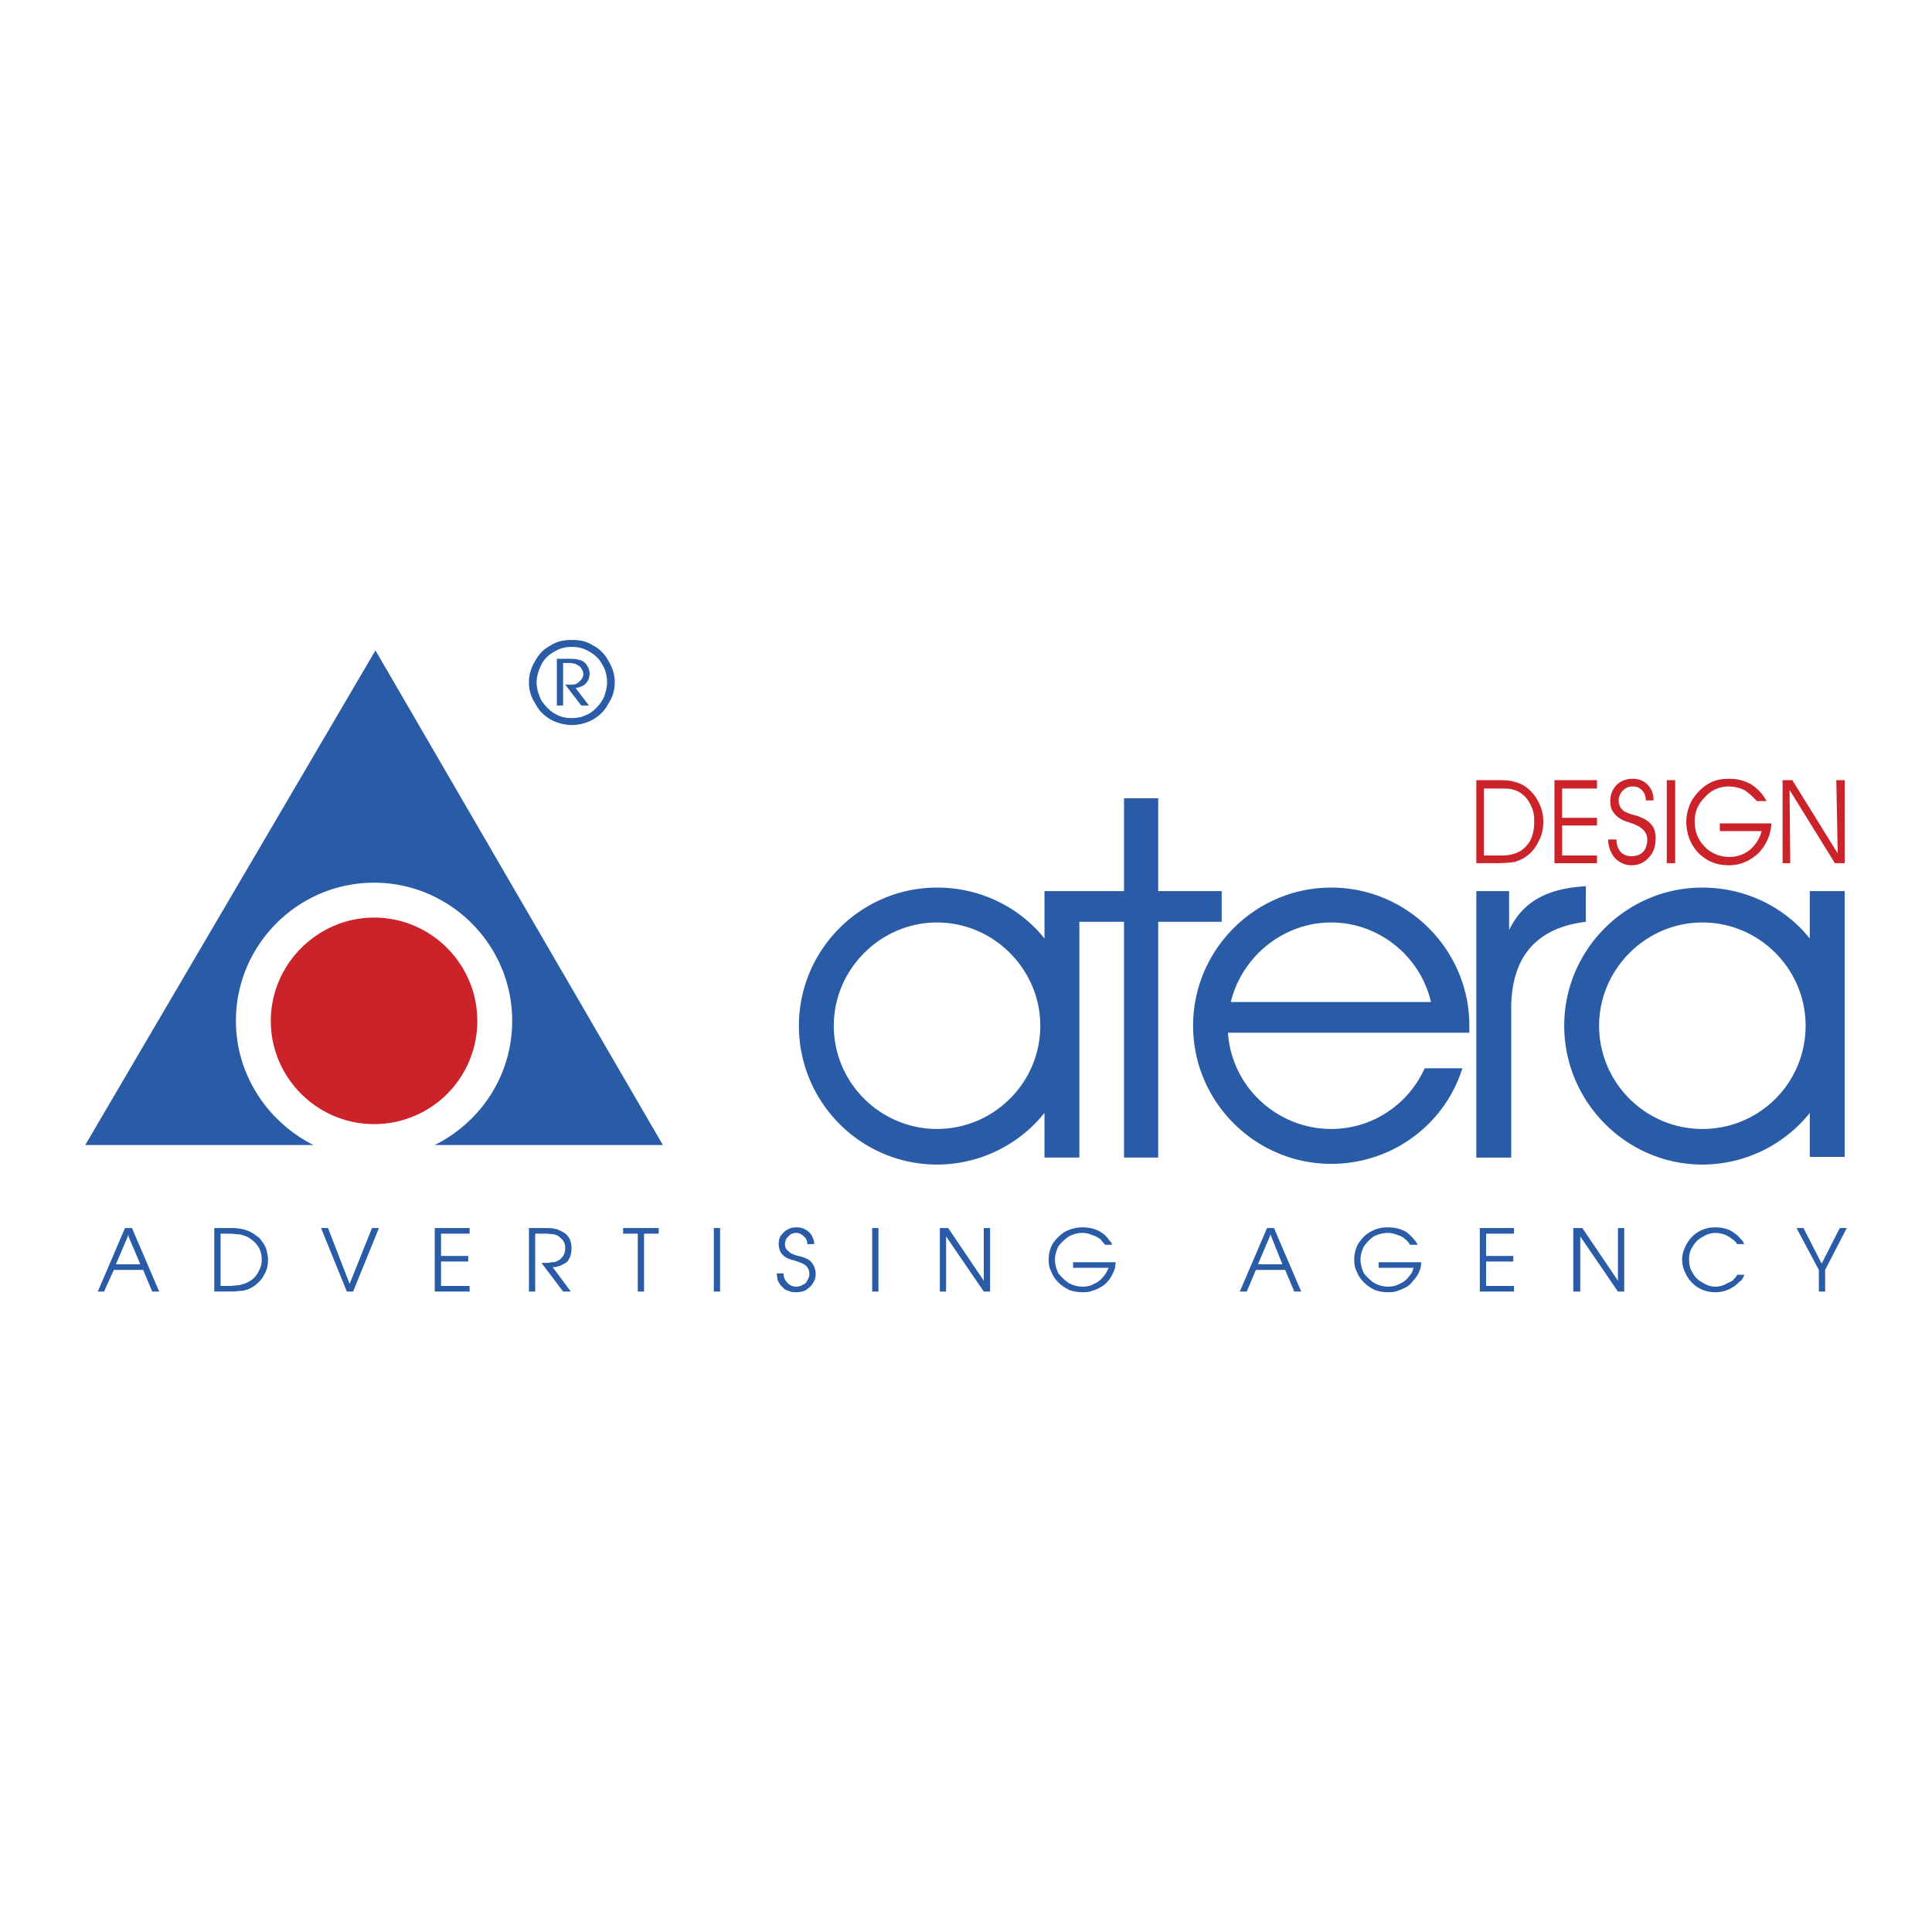
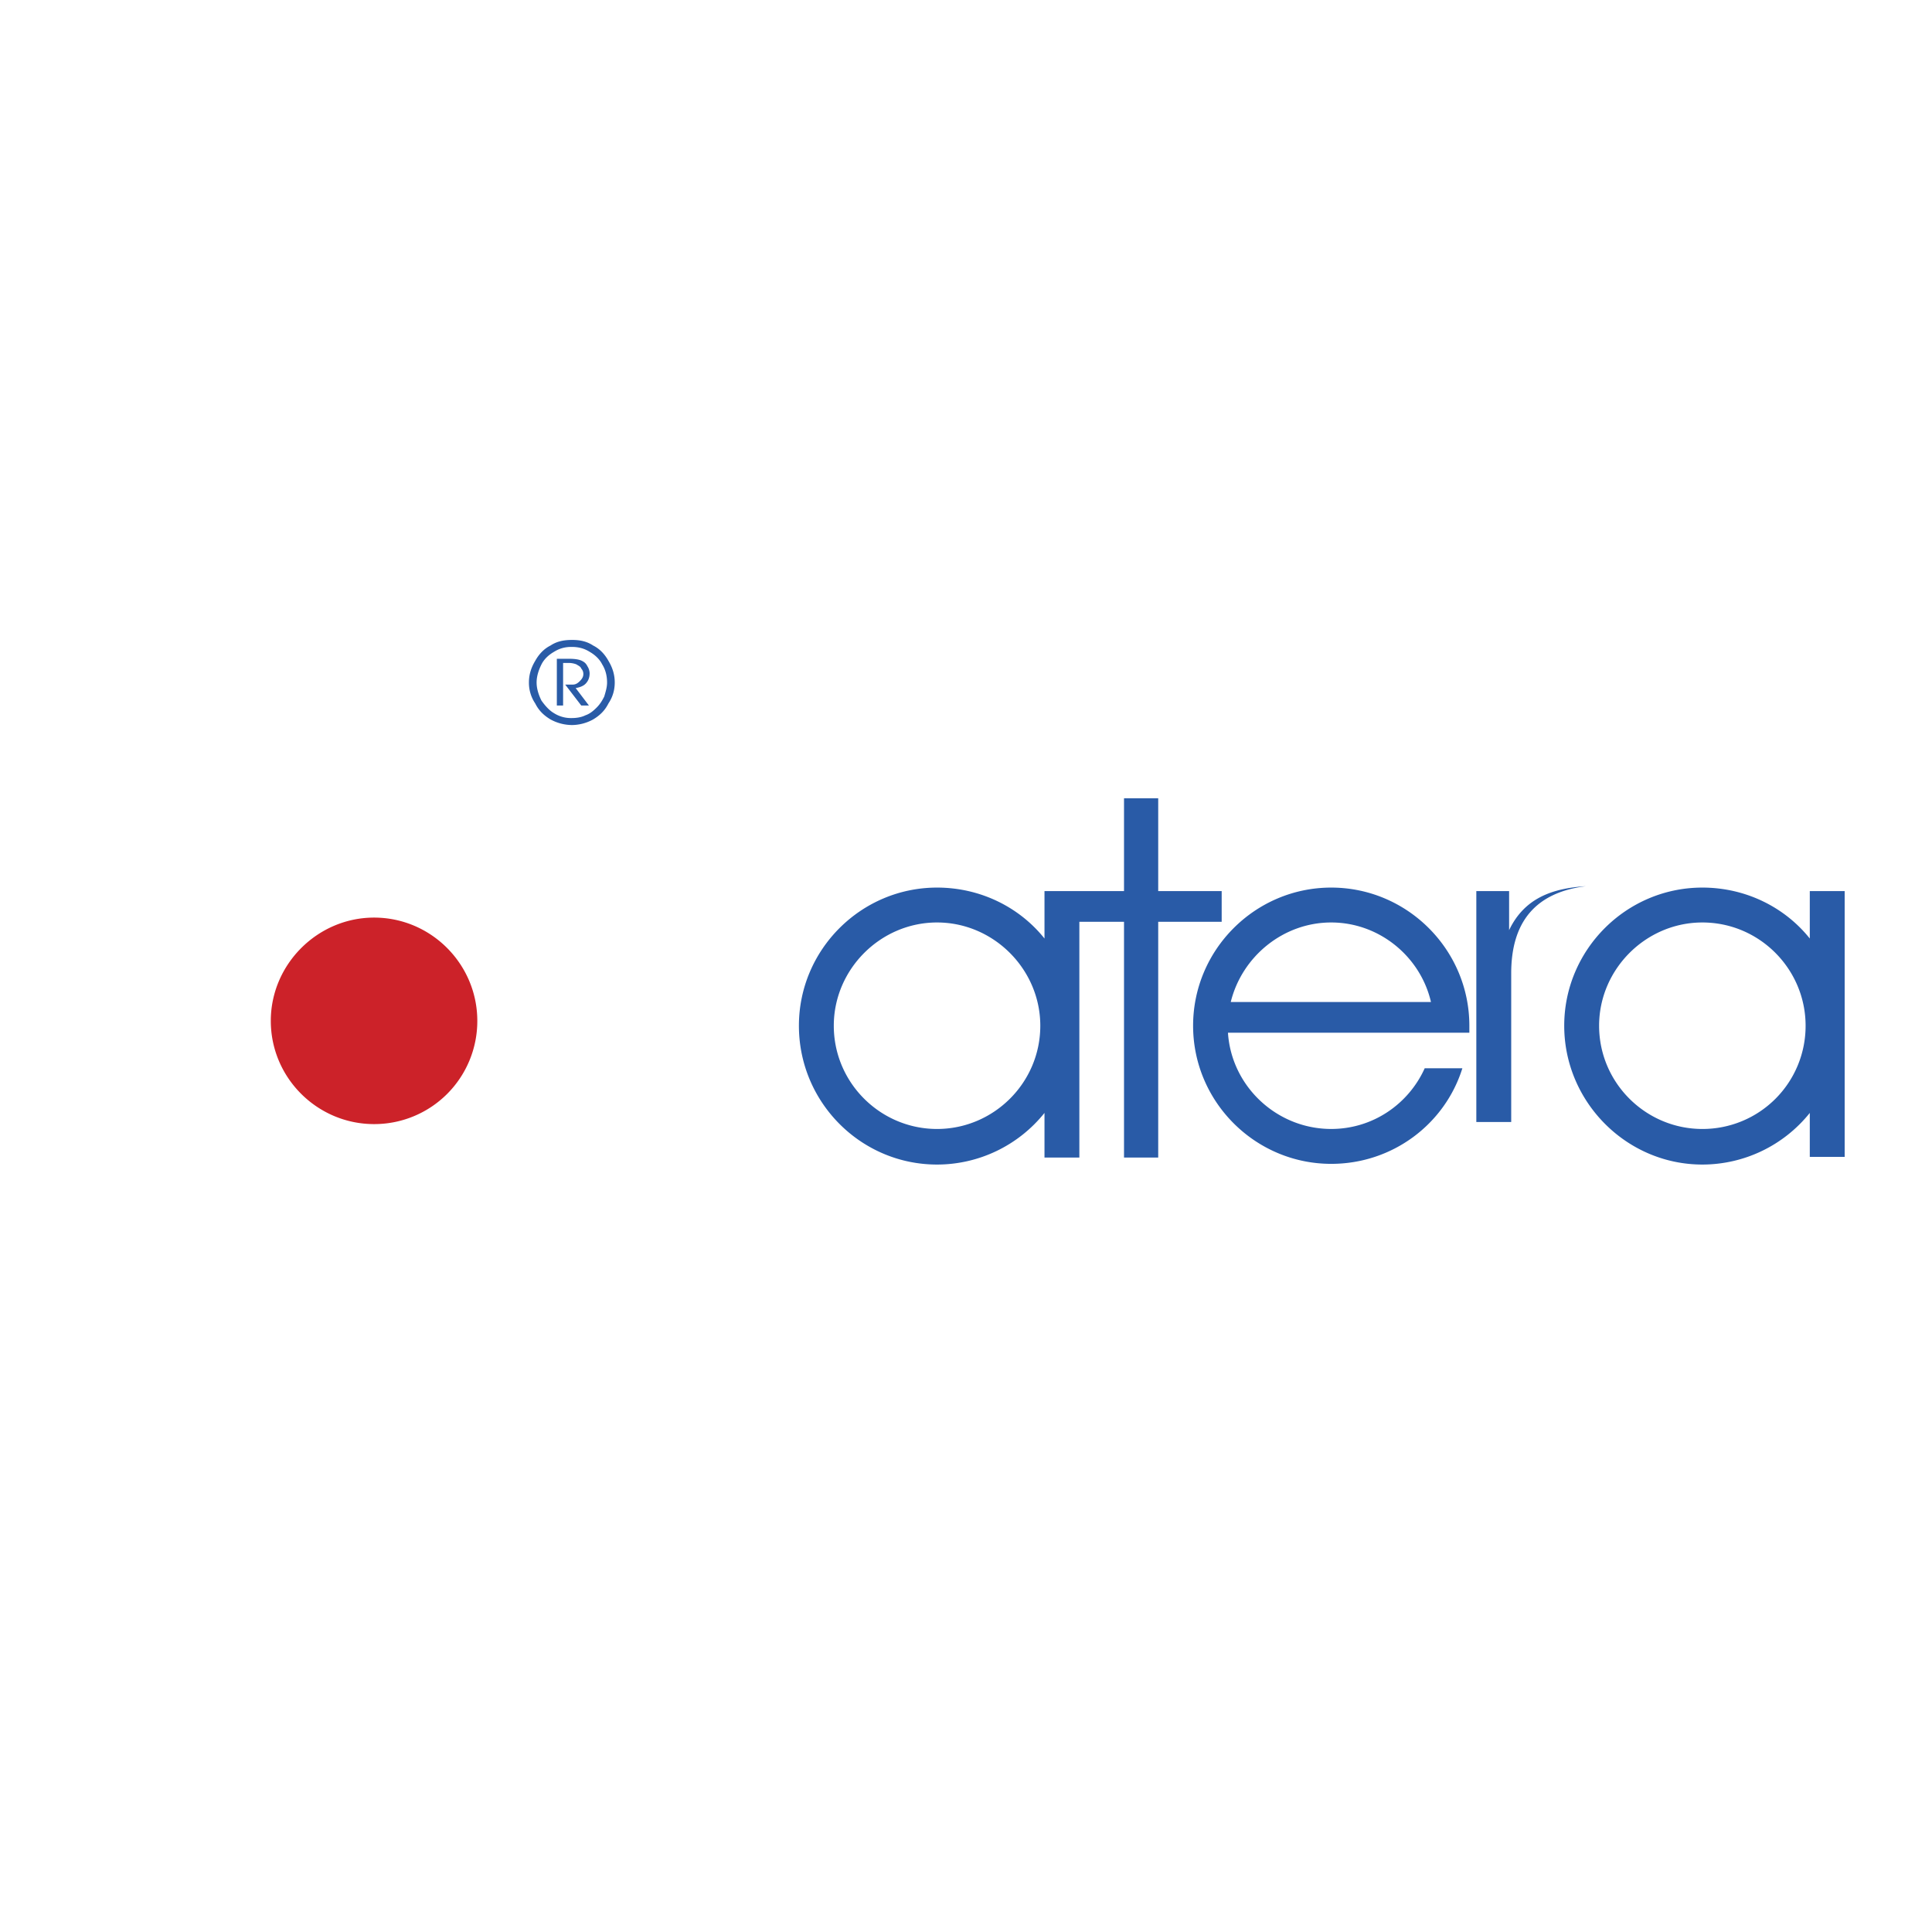
<svg xmlns="http://www.w3.org/2000/svg" width="2500" height="2500" viewBox="0 0 192.756 192.741">
  <path fill="#fff" d="M0 192.741h192.756V0H0v192.741z" />
-   <path d="M112.143 88.896v-9.257h3.412v9.257h6.332v3.062h-6.332v23.526h-3.412V91.958h-4.455v23.526h-3.479v-4.455a13.742 13.742 0 0 1-10.72 5.151c-7.586 0-13.781-6.195-13.781-13.852 0-7.587 6.195-13.781 13.781-13.781 4.316 0 8.214 1.948 10.72 5.081v-4.733h7.934v.001zm35.15 26.588V88.896h3.271v3.897c1.531-3.201 4.314-4.176 7.656-4.385v3.55c-5.012.627-7.447 3.55-7.447 8.701v14.825h-3.48zm22.551-23.456c5.709 0 10.301 4.663 10.301 10.301a10.276 10.276 0 0 1-10.301 10.301c-5.639 0-10.301-4.593-10.301-10.301 0-5.638 4.662-10.301 10.301-10.301zm14.199-3.132v26.518h-3.48v-4.385a13.741 13.741 0 0 1-10.719 5.151c-7.586 0-13.781-6.265-13.781-13.852s6.195-13.781 13.781-13.781c4.314 0 8.213 1.948 10.719 5.081v-4.733h3.48v.001zm-90.554 3.132c5.638 0 10.302 4.663 10.302 10.301 0 5.708-4.664 10.301-10.302 10.301-5.637 0-10.301-4.593-10.301-10.301 0-5.638 4.664-10.301 10.301-10.301zm53.109 10.997h-24.084c.348 5.358 4.873 9.604 10.301 9.604 4.176 0 7.727-2.505 9.328-6.055h3.758c-1.74 5.568-6.961 9.536-13.086 9.536-7.586 0-13.779-6.195-13.779-13.782s6.193-13.781 13.779-13.781c7.588 0 13.783 6.194 13.783 13.781v.697zm-3.83-3.062h-19.975c1.113-4.524 5.221-7.935 10.021-7.935 4.803 0 8.911 3.41 9.954 7.935z" fill-rule="evenodd" clip-rule="evenodd" fill="#295ba7" />
-   <path d="M148.059 78.664v6.682h1.74c1.045 0 1.879-.277 2.436-.904.557-.557.836-1.393.836-2.505 0-.557-.07-1.045-.279-1.462-.209-.488-.486-.905-.836-1.183-.277-.209-.557-.418-.904-.488-.348-.139-.834-.139-1.461-.139h-1.532v-.001zm-.766-.835h2.365c.629 0 1.186.069 1.602.209.488.139.836.348 1.184.626.488.418.836.905 1.113 1.462.279.557.418 1.183.418 1.81 0 .765-.139 1.461-.488 2.018a3.544 3.544 0 0 1-1.182 1.462c-.35.278-.768.417-1.115.556-.416.07-1.043.14-1.879.14h-2.018v-8.283zm8.561 3.758h3.48v.766h-3.48v2.993h3.48v.767h-4.246V77.83h4.246v.835h-3.48v2.922zm4.593 2.158h.836c0 .557.139.905.418 1.253.277.278.627.418 1.043.418.488 0 .904-.14 1.184-.418.277-.348.418-.696.418-1.253 0-.765-.557-1.322-1.74-1.67-.07-.07-.139-.07-.209-.07-.627-.209-1.043-.487-1.322-.835-.277-.279-.418-.696-.418-1.253 0-.626.209-1.183.627-1.601.418-.418.975-.625 1.602-.625.625 0 1.113.208 1.461.557.418.417.627.904.627 1.6h-.768c0-.417-.139-.765-.416-1.044-.209-.208-.488-.348-.904-.348-.418 0-.697.139-.977.418a1.42 1.42 0 0 0-.416 1.044c0 .209.068.348.139.557.07.139.209.278.348.417.209.139.557.279 1.045.418.277.07.486.139.625.209.557.209.906.487 1.184.835.211.278.35.696.35 1.253 0 .835-.209 1.462-.697 1.949-.418.487-.975.765-1.74.765-.627 0-1.184-.278-1.6-.696a2.822 2.822 0 0 1-.7-1.88zm6.684 2.367h-.836v-8.283h.836v8.283zm4.453-3.968h5.15a4.574 4.574 0 0 1-1.322 2.993c-.836.766-1.809 1.183-2.924 1.183-1.252 0-2.227-.417-3.062-1.251-.764-.836-1.184-1.88-1.184-3.132 0-.557.141-1.114.35-1.671.209-.487.557-.974.975-1.392a4.051 4.051 0 0 1 1.322-.905c.486-.209 1.043-.277 1.67-.277a4.31 4.31 0 0 1 2.158.557c.627.417 1.184.974 1.529 1.67h-.973a6.037 6.037 0 0 0-1.254-1.114c-.486-.208-.973-.348-1.531-.348-.904 0-1.738.348-2.365 1.044-.697.696-1.045 1.462-1.045 2.437 0 1.044.348 1.879 1.045 2.575.627.626 1.461.974 2.436.974.697 0 1.393-.209 2.018-.696a3.77 3.77 0 0 0 1.184-1.879h-4.176v-.768h-.001zm11.764 2.993l-.139-7.308h.834v8.283h-.975l-4.523-7.31.068 7.31h-.766v-8.283h.975l4.526 7.308z" fill-rule="evenodd" clip-rule="evenodd" fill="#cc2229" />
+   <path d="M112.143 88.896v-9.257h3.412v9.257h6.332v3.062h-6.332v23.526h-3.412V91.958h-4.455v23.526h-3.479v-4.455a13.742 13.742 0 0 1-10.72 5.151c-7.586 0-13.781-6.195-13.781-13.852 0-7.587 6.195-13.781 13.781-13.781 4.316 0 8.214 1.948 10.72 5.081v-4.733h7.934v.001zm35.15 26.588V88.896h3.271v3.897c1.531-3.201 4.314-4.176 7.656-4.385c-5.012.627-7.447 3.55-7.447 8.701v14.825h-3.48zm22.551-23.456c5.709 0 10.301 4.663 10.301 10.301a10.276 10.276 0 0 1-10.301 10.301c-5.639 0-10.301-4.593-10.301-10.301 0-5.638 4.662-10.301 10.301-10.301zm14.199-3.132v26.518h-3.48v-4.385a13.741 13.741 0 0 1-10.719 5.151c-7.586 0-13.781-6.265-13.781-13.852s6.195-13.781 13.781-13.781c4.314 0 8.213 1.948 10.719 5.081v-4.733h3.48v.001zm-90.554 3.132c5.638 0 10.302 4.663 10.302 10.301 0 5.708-4.664 10.301-10.302 10.301-5.637 0-10.301-4.593-10.301-10.301 0-5.638 4.664-10.301 10.301-10.301zm53.109 10.997h-24.084c.348 5.358 4.873 9.604 10.301 9.604 4.176 0 7.727-2.505 9.328-6.055h3.758c-1.74 5.568-6.961 9.536-13.086 9.536-7.586 0-13.779-6.195-13.779-13.782s6.193-13.781 13.779-13.781c7.588 0 13.783 6.194 13.783 13.781v.697zm-3.83-3.062h-19.975c1.113-4.524 5.221-7.935 10.021-7.935 4.803 0 8.911 3.41 9.954 7.935z" fill-rule="evenodd" clip-rule="evenodd" fill="#295ba7" />
  <path d="M57.087 72.33a4.523 4.523 0 0 1-2.158-.557c-.696-.417-1.183-.904-1.531-1.6a3.684 3.684 0 0 1-.627-2.089c0-.765.209-1.461.627-2.157.348-.626.835-1.184 1.531-1.532.627-.417 1.323-.556 2.158-.556.766 0 1.462.139 2.088.556.696.348 1.183.905 1.531 1.532.418.696.627 1.393.627 2.157 0 .766-.209 1.462-.627 2.089-.348.696-.835 1.184-1.531 1.6a4.46 4.46 0 0 1-2.088.557zm-.07-.696c.487 0 .975-.069 1.392-.277.418-.14.766-.418 1.114-.766.348-.348.557-.696.766-1.114.139-.487.278-.904.278-1.392 0-.626-.139-1.253-.487-1.809-.279-.557-.766-.975-1.253-1.253-.557-.348-1.114-.488-1.81-.488-.626 0-1.183.14-1.74.488-.487.278-.974.696-1.253 1.253-.278.556-.487 1.183-.487 1.809 0 .627.209 1.253.487 1.81.348.487.766.975 1.253 1.253a3.15 3.15 0 0 0 1.74.486zm-1.461-1.253v-4.663h1.183c.625 0 1.044.069 1.322.209.279.14.418.278.557.557.14.208.209.487.209.696 0 .417-.139.765-.418 1.043-.208.209-.556.349-.974.418l1.322 1.74h-.766l-1.601-2.088h.766c.278 0 .487-.139.696-.348.208-.209.348-.417.348-.696a.791.791 0 0 0-.209-.557c-.07-.208-.278-.278-.488-.417a2.13 2.13 0 0 0-.765-.14h-.557v4.246h-.625z" fill-rule="evenodd" clip-rule="evenodd" fill="#295ba7" />
  <path d="M37.32 91.541c5.707 0 10.301 4.663 10.301 10.301a10.279 10.279 0 0 1-10.301 10.302c-5.638 0-10.302-4.595-10.302-10.302 0-5.638 4.664-10.301 10.302-10.301z" fill-rule="evenodd" clip-rule="evenodd" fill="#cc2229" />
-   <path d="M43.375 114.231h22.76L37.459 64.883 8.504 114.231h22.76c-4.524-2.297-7.726-6.96-7.726-12.39 0-7.587 6.195-13.782 13.782-13.782 7.586 0 13.781 6.195 13.781 13.782 0 5.43-3.132 10.094-7.726 12.39zM9.757 128.849l2.714-6.334h.696l2.715 6.334h-.696l-.905-2.158h-2.923l-.975 2.158h-.626zm3.062-5.499v-.21l-.069.21-1.184 2.783h2.437l-1.184-2.783zm8.562 5.499v-6.334h1.739c1.045 0 1.88.277 2.438.766.278.139.487.417.626.626.209.278.348.557.418.835.069.348.139.627.139.905 0 .486-.07.904-.278 1.322-.208.417-.417.766-.766 1.044a2.479 2.479 0 0 1-.696.487c-.209.139-.487.209-.835.278-.279 0-.627.07-1.045.07h-1.74v.001zm.626-.558h.835c.418 0 .696-.069.975-.069.278-.069.556-.14.696-.209.209-.069.417-.209.626-.348.278-.209.557-.557.696-.905.209-.348.279-.696.279-1.113 0-.835-.348-1.462-.975-1.949-.278-.208-.487-.348-.766-.417-.208-.07-.417-.141-.626-.141-.209 0-.487-.068-.905-.068h-.835v5.219zm12.598.558l-2.575-6.334h.696l2.157 5.567 2.228-5.567h.696l-2.575 6.334h-.627zm8.77 0v-6.334h3.48v.557h-2.853v2.227h2.714v.557h-2.714v2.437h2.853v.558h-3.48v-.002zm9.396 0v-6.334h1.532c.418 0 .765 0 1.044.069.278.069.487.139.696.278.348.139.557.348.766.695.139.278.208.627.208.976 0 .556-.139 1.044-.487 1.392-.209.139-.348.208-.487.278s-.278.139-.418.139c-.069.07-.278.07-.487.07l1.81 2.437h-.766l-2.158-2.854h.209c.348 0 .557 0 .766-.069.209 0 .417 0 .626-.14.209-.069.418-.278.557-.487.139-.209.209-.486.209-.765 0-.209 0-.418-.139-.627-.07-.209-.279-.349-.418-.487s-.348-.209-.557-.279c-.209 0-.487-.068-.905-.068h-.974v5.777h-.627v-.001zm10.859 0v-5.777h-1.462v-.557h3.55v.557h-1.462v5.777h-.626zm8.213 0h-.626v-6.334h.626v6.334zm-.627 0h.627-.627zm6.265-1.811h.696c0 .418.139.696.417.975.208.209.487.349.836.349.278 0 .487-.07.696-.209a.628.628 0 0 0 .417-.418c.139-.209.209-.417.209-.626 0-.349-.139-.696-.418-.905-.208-.14-.556-.278-.974-.418-.07 0-.139-.069-.209-.069h-.07a4.638 4.638 0 0 1-.556-.209 1.637 1.637 0 0 1-.627-.557 1.855 1.855 0 0 1-.209-.835c0-.349.07-.626.209-.835.209-.279.418-.488.696-.627.208-.139.557-.209.905-.209.279 0 .627.07.835.209.279.139.488.348.627.557.139.279.278.557.278.905h-.696c0-.349-.139-.626-.348-.766-.209-.21-.417-.349-.765-.349-.209 0-.418.07-.558.139l-.417.418c-.069.209-.139.349-.139.558 0 .348.139.557.348.696.139.209.487.348.975.486.347.07.556.14.695.209.14.07.348.14.488.278.348.348.557.766.557 1.323 0 .348-.069.626-.278.904-.139.278-.418.487-.696.696-.278.14-.626.209-.974.209-.279 0-.488 0-.766-.14a1.018 1.018 0 0 1-.627-.417c-.208-.14-.278-.349-.417-.558-.071-.207-.071-.416-.14-.764zm10.162 1.811h-.626v-6.334h.626v6.334zm-.627 0h.627-.627zm6.752 0v-6.334h.835l3.481 5.15.068.139v-5.289h.627v6.334h-.627l-3.758-5.499v-.14 5.639h-.626zm13.294-2.924h4.246c0 .278-.07.487-.07.626-.068.14-.139.349-.209.487-.139.279-.277.557-.486.766a2.19 2.19 0 0 1-.768.626c-.207.14-.555.279-.834.349-.279.14-.627.14-.904.14-.488 0-.904-.069-1.322-.209-.418-.209-.768-.418-1.115-.766-.277-.278-.557-.626-.695-1.044-.209-.349-.279-.767-.279-1.253 0-.558.141-1.113.418-1.602.35-.487.766-.905 1.254-1.183.557-.278 1.113-.418 1.67-.418.695 0 1.322.14 1.879.487.348.208.627.487.836.835.139.069.209.278.279.418h-.697c-.209-.209-.348-.418-.488-.557a2.336 2.336 0 0 0-.834-.418 2.23 2.23 0 0 0-.975-.209c-.486 0-.904.139-1.322.349a4.664 4.664 0 0 0-1.045.975c-.207.417-.348.905-.348 1.322 0 .486.141.975.348 1.392a4.71 4.71 0 0 0 1.045.975c.418.209.836.349 1.393.349.348 0 .766-.07 1.113-.279.348-.139.695-.417.904-.696.139-.139.209-.277.277-.348.07-.139.141-.278.279-.557h-3.549v-.557h-.001zm16.635 2.924l2.715-6.334h.695l2.715 6.334h-.695l-.906-2.158h-2.922l-.906 2.158h-.696zm3.133-5.499l-.07-.21-.07.21-1.182 2.783h2.436l-1.114-2.783zm10.719 2.575h4.246c0 .278-.07.487-.07.626-.07.14-.141.349-.209.487a3.076 3.076 0 0 1-.557.766c-.209.278-.418.487-.695.626-.279.14-.557.279-.836.349-.348.14-.627.14-.975.14-.418 0-.836-.069-1.254-.209-.416-.209-.764-.418-1.111-.766-.279-.278-.559-.626-.697-1.044-.209-.349-.279-.767-.279-1.253 0-.558.139-1.113.418-1.602.35-.487.697-.905 1.254-1.183.486-.278 1.043-.418 1.67-.418.695 0 1.322.14 1.879.487.279.208.557.487.836.835.068.069.209.278.277.418h-.766c-.139-.209-.277-.418-.486-.557a1.656 1.656 0 0 0-.766-.418c-.348-.139-.627-.209-.975-.209-.486 0-.975.139-1.393.349-.416.278-.695.626-.973.975-.209.417-.35.905-.35 1.322 0 .486.141.975.35 1.392.277.348.625.696 1.043.975.418.209.836.349 1.322.349.418 0 .834-.07 1.184-.279.348-.139.695-.417.904-.696.139-.139.209-.277.279-.348.068-.139.139-.278.207-.557h-3.479v-.557h.002zm10.092 2.924v-6.334h3.41v.557h-2.783v2.227h2.715v.557h-2.715v2.437h2.783v.558h-3.41v-.002zm9.328 0v-6.334h.902l3.482 5.15.068.139v-5.289h.627v6.334h-.627l-3.758-5.499v-.14 5.639h-.694zm17.051-4.734h-.695c-.139-.209-.348-.418-.486-.487a3.326 3.326 0 0 0-.836-.488c-.279-.068-.557-.139-.834-.139-.488 0-.906.139-1.324.418a2.2 2.2 0 0 0-.975.975c-.277.348-.348.836-.348 1.253 0 .486.07.904.348 1.322.209.417.557.766.975.975.418.278.836.418 1.324.418.416 0 .834-.14 1.182-.349.209-.069.418-.209.557-.278.07-.14.279-.278.418-.558h.695c-.068.279-.209.418-.277.558-.139.069-.277.209-.418.348a3.24 3.24 0 0 1-2.156.836c-.629 0-1.186-.14-1.672-.418s-.904-.696-1.184-1.183c-.279-.487-.488-1.044-.488-1.671 0-.558.209-1.113.488-1.602a3.222 3.222 0 0 1 1.184-1.183 3.233 3.233 0 0 1 1.602-.418c.695 0 1.322.14 1.809.487.35.208.627.487.836.766.136.07.206.279.275.418zm7.449 4.734v-2.158l-2.229-4.176h.695l1.811 3.549 1.811-3.549h.695l-2.158 4.176v2.158h-.625z" fill-rule="evenodd" clip-rule="evenodd" fill="#295ba7" />
</svg>